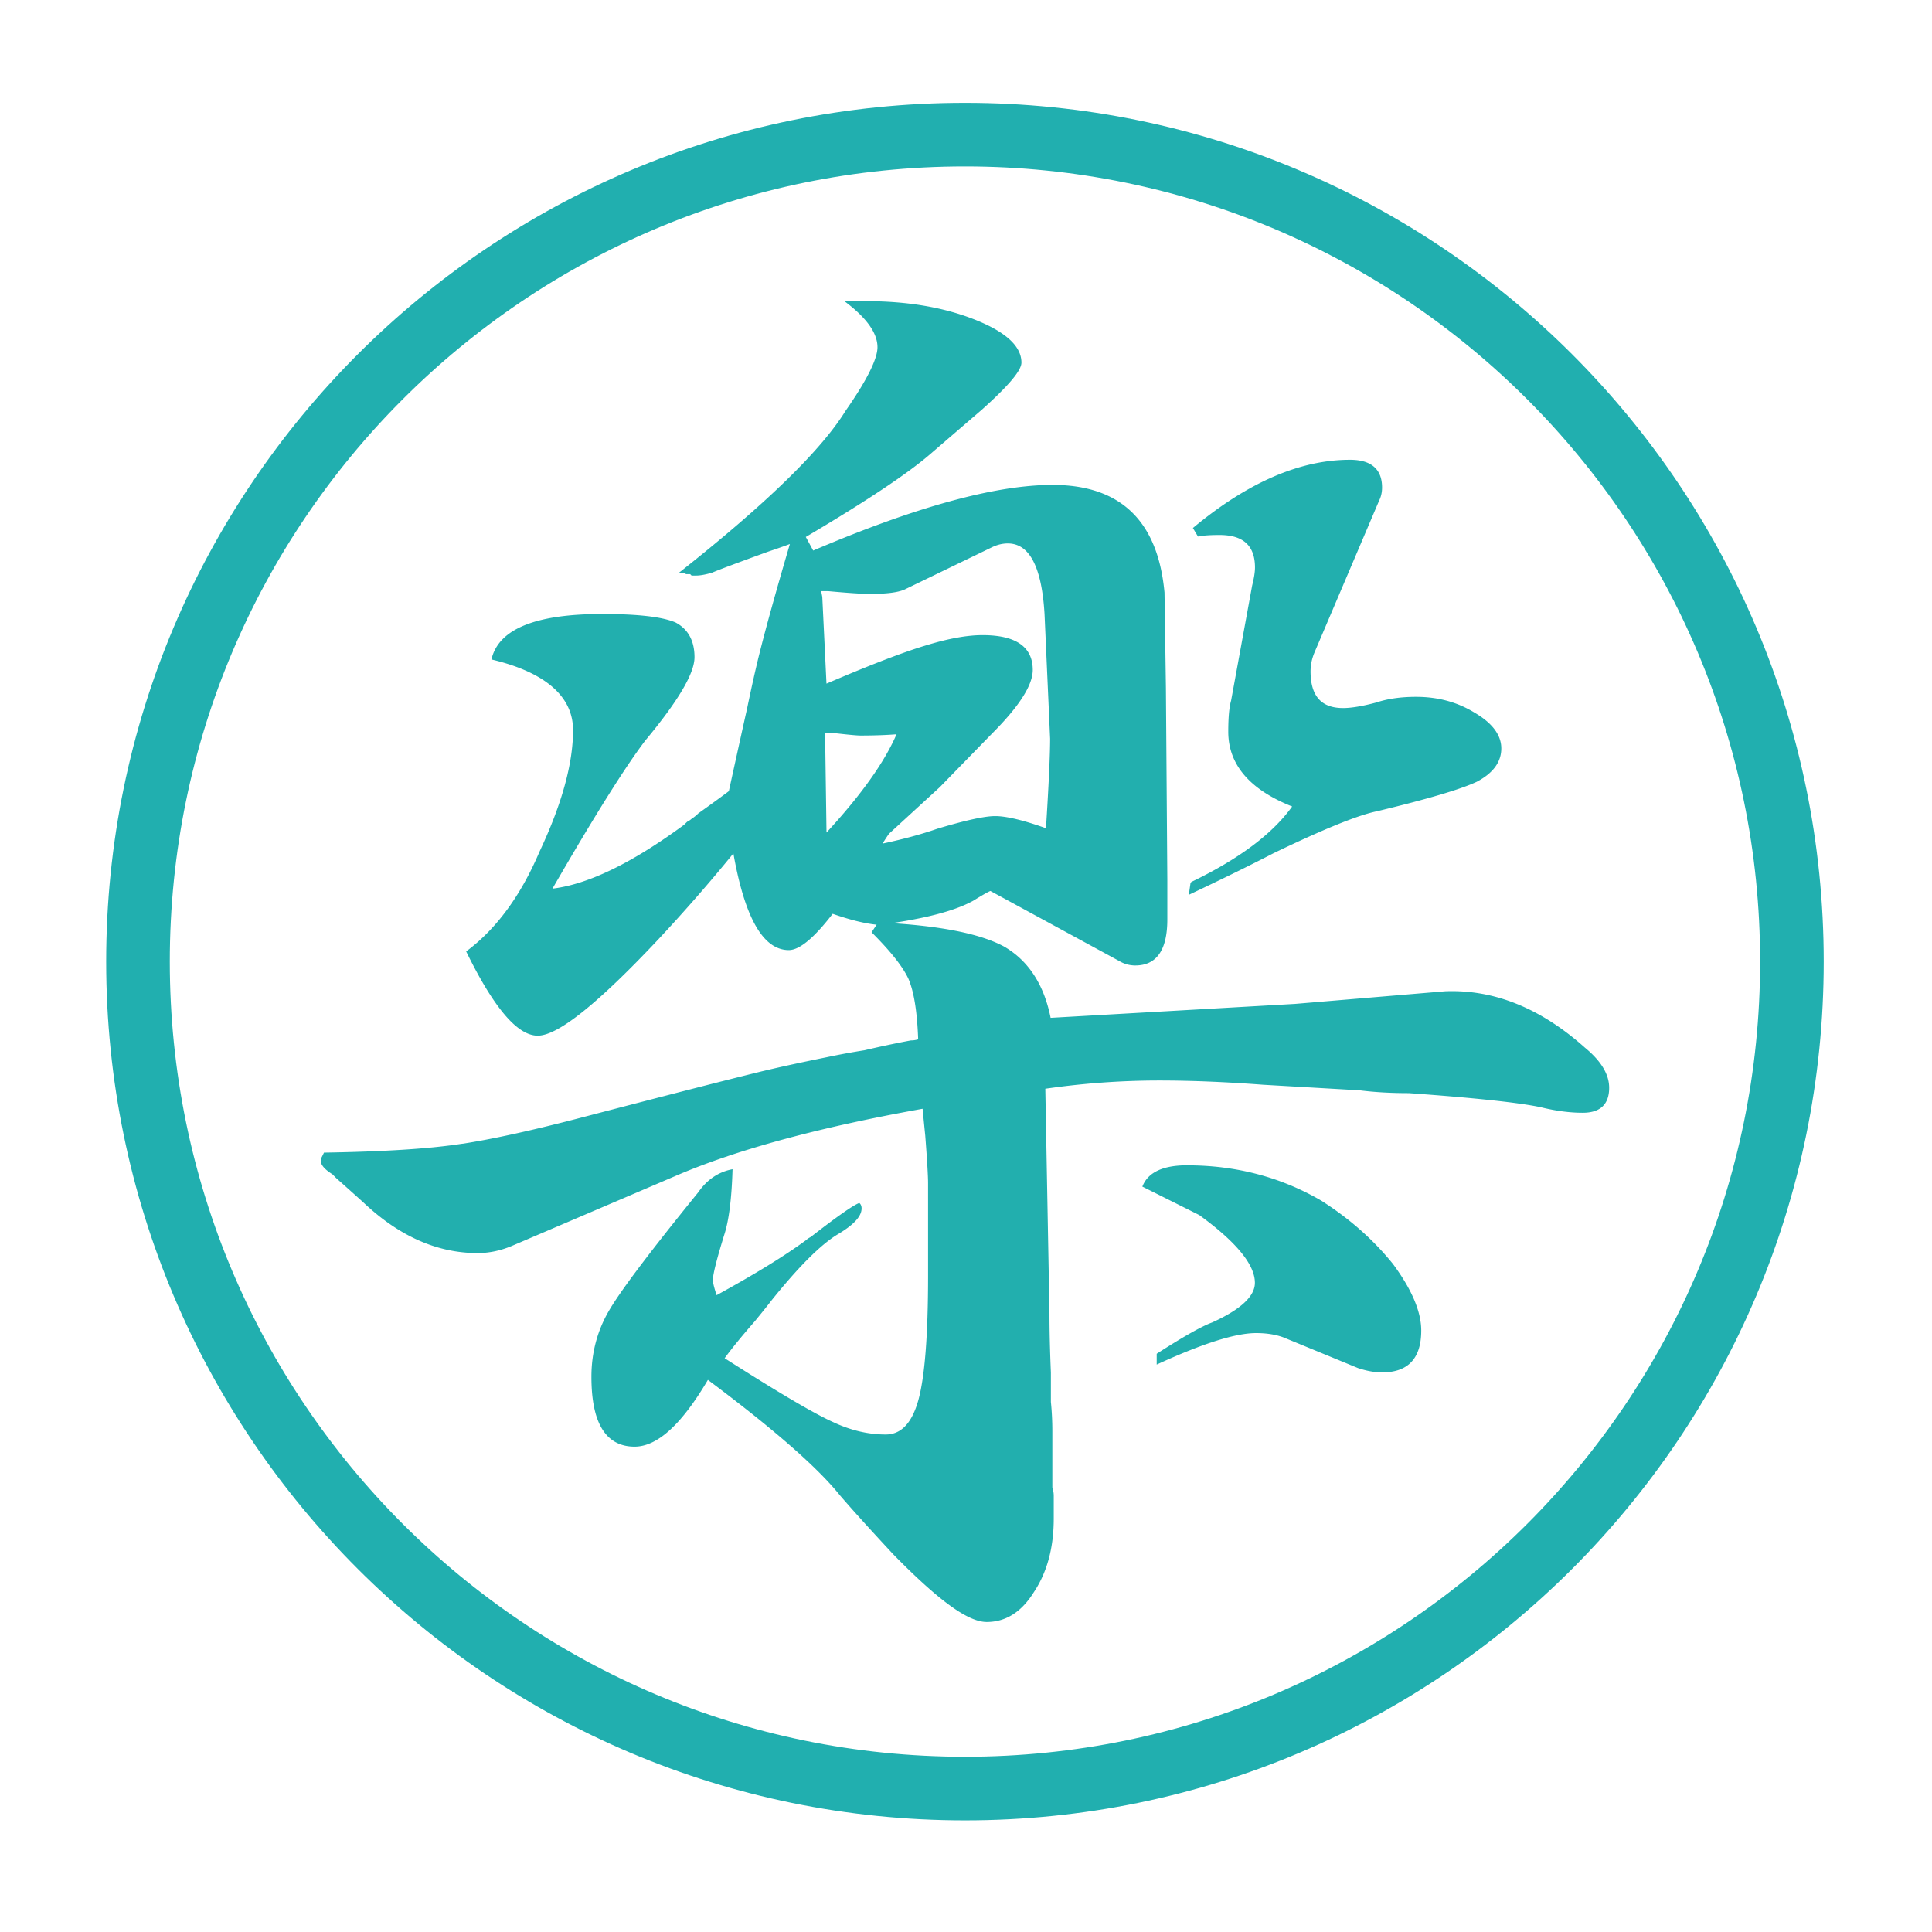
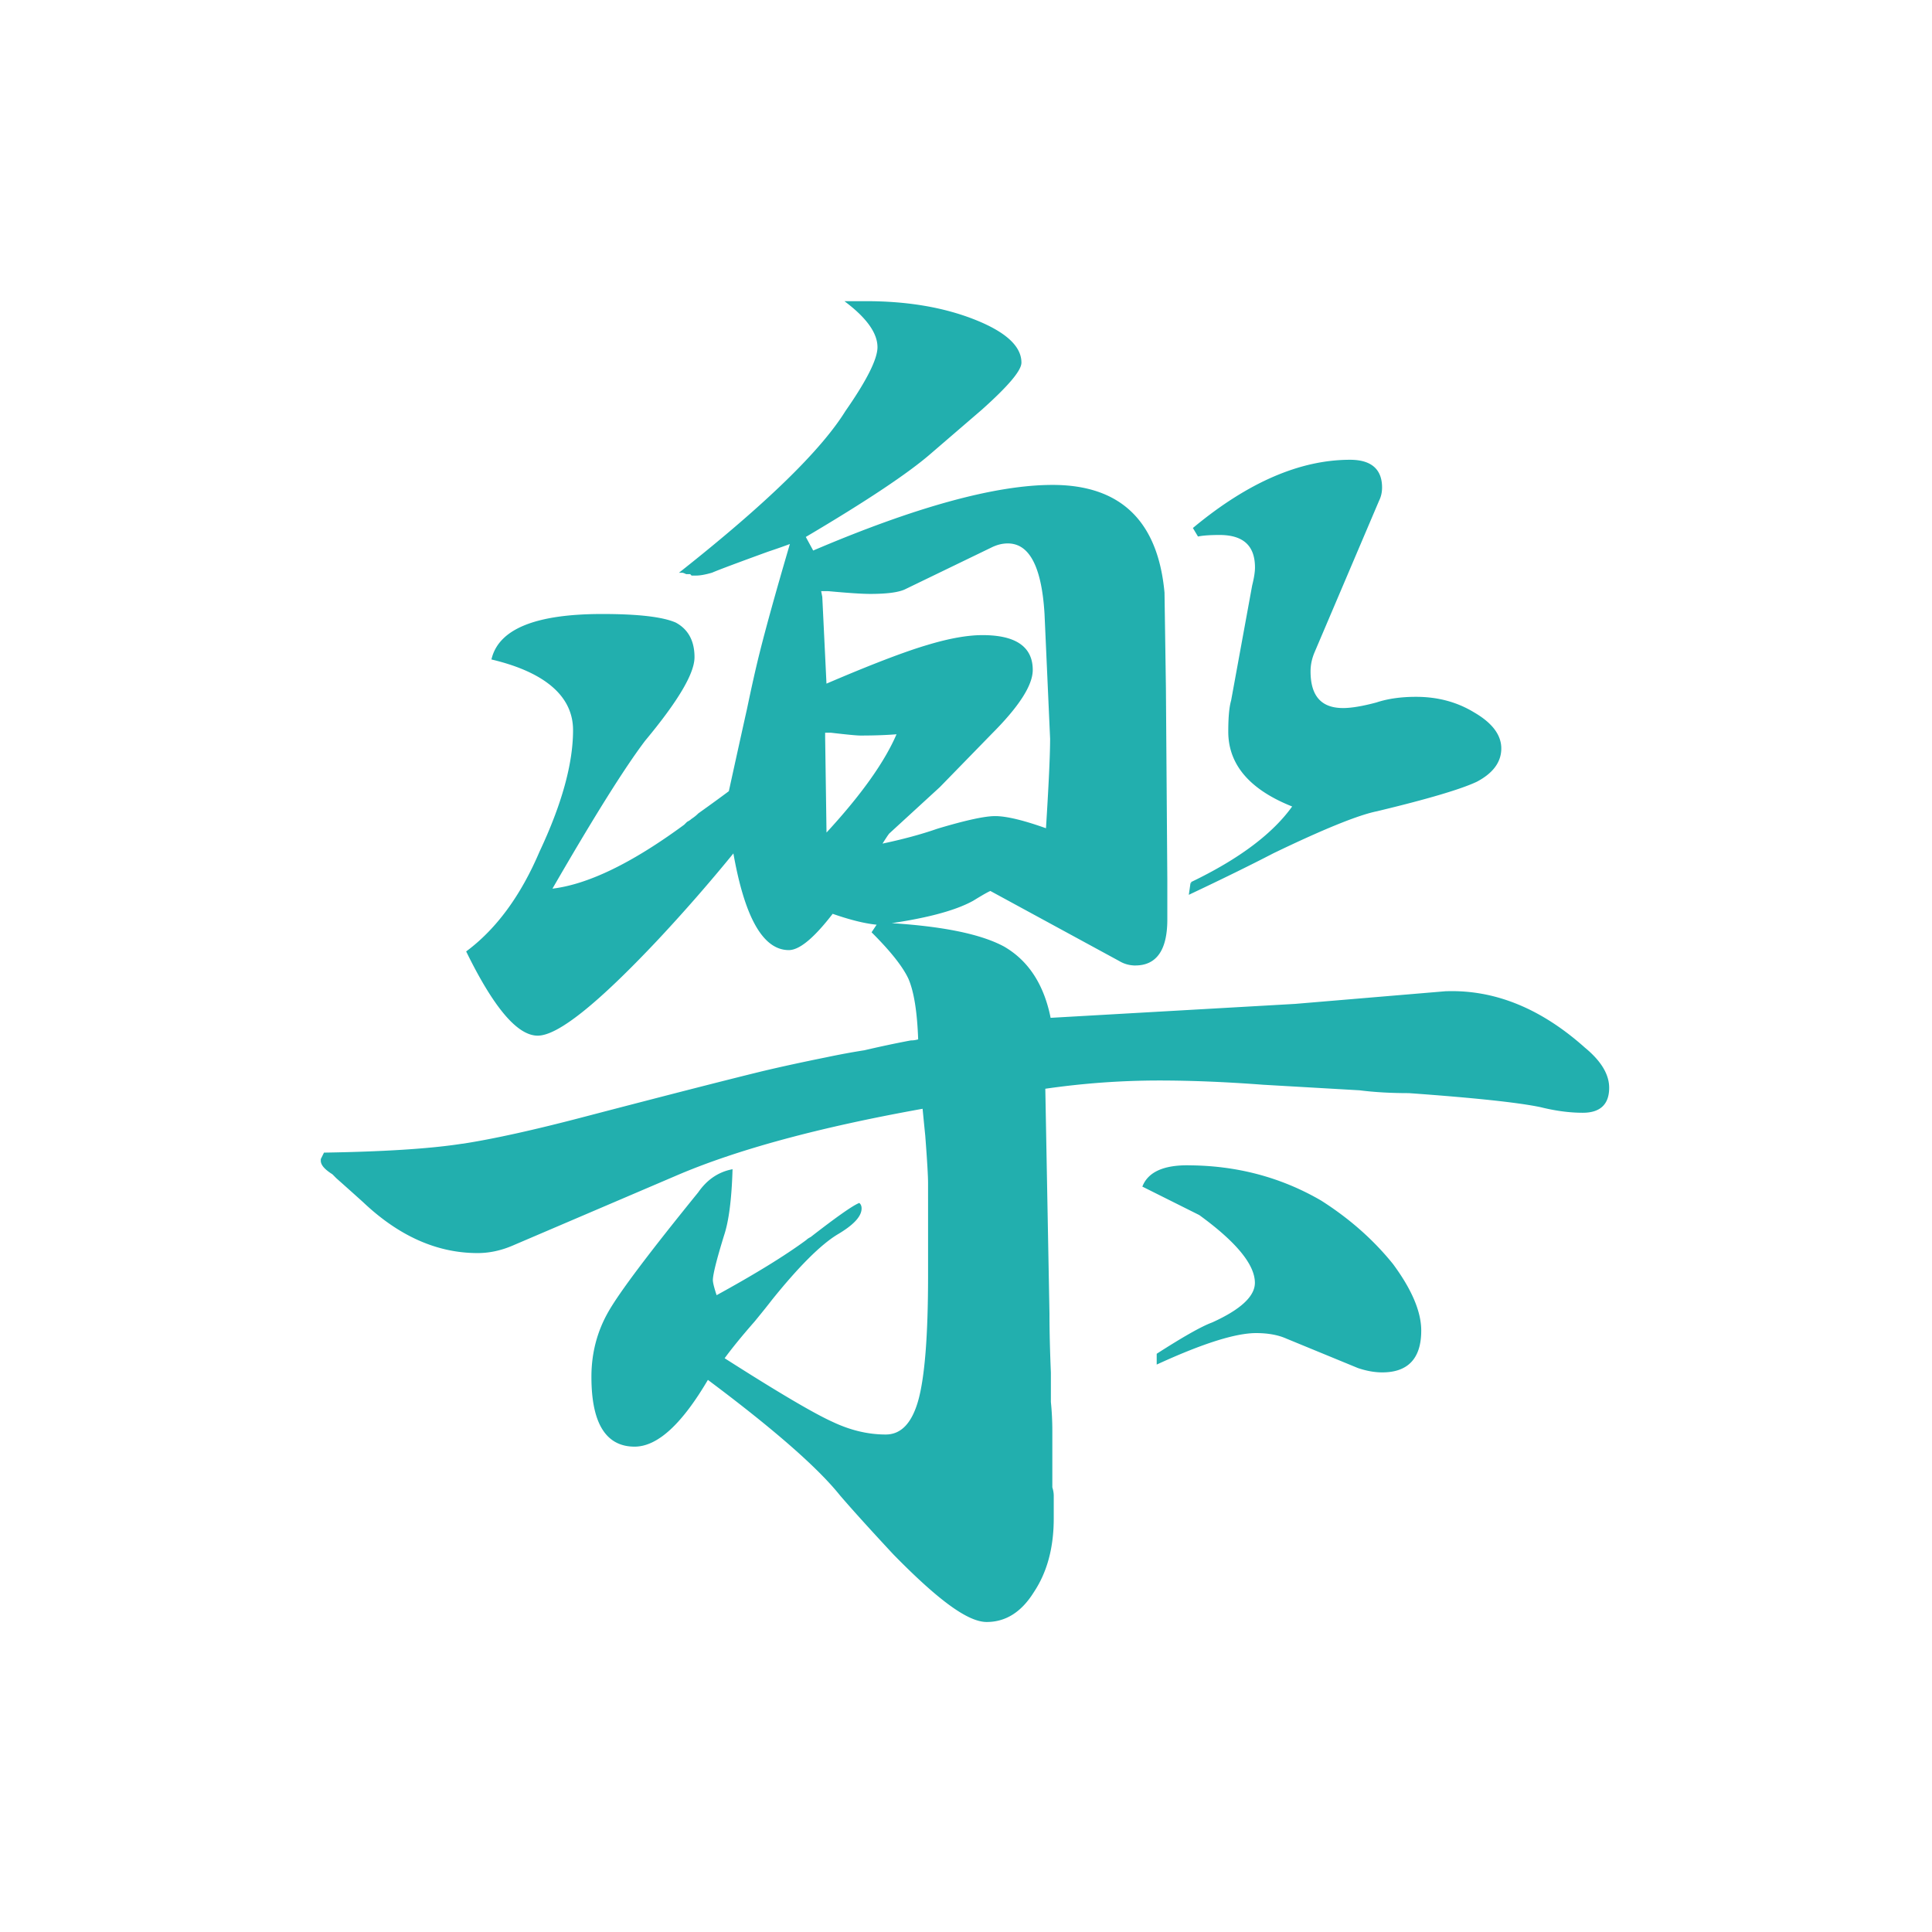
<svg xmlns="http://www.w3.org/2000/svg" data-bbox="30.37 29.63 364 364" viewBox="0 0 425.2 425.2" data-type="ugc">
  <g>
    <path d="M101.08 252.08c6.99-1.03 16.36-3.09 28.09-6.18 18.11-4.73 30.97-8.02 38.58-9.88 4.33-1.03 9.05-2.05 14.2-3.09 2.88-.61 5.66-1.12 8.34-1.54 3.5-.82 6.89-1.54 10.19-2.16.61 0 1.23-.1 1.85-.3-.21-6.18-.92-10.7-2.16-13.59-1.23-2.67-3.91-6.07-8.03-10.19l1.23-1.85c-2.68-.21-6.08-1.03-10.2-2.48-4.11 5.35-7.3 8.03-9.57 8.03-5.55 0-9.56-7.2-12.04-21.61a371.673 371.673 0 0 1-16.97 19.45c-13.18 14-21.92 20.99-26.25 20.99s-9.47-6.07-15.43-18.21c6.58-4.94 11.93-12.25 16.05-21.92 4.94-10.5 7.41-19.45 7.41-26.86s-5.97-12.86-17.91-15.74c1.64-6.38 9.67-9.57 24.08-9.57 7.81 0 13.16.61 16.05 1.85 2.68 1.44 4.01 3.91 4.01 7.41s-3.6 9.56-10.8 18.21c-4.53 5.97-11.42 16.98-20.68 33.03 8.03-.82 17.9-5.56 29.63-14.19.2-.21.41-.41.62-.62.41-.21.71-.41.93-.62.62-.41 1.13-.82 1.54-1.24 2.87-2.05 5.14-3.7 6.79-4.94 1.85-8.44 3.19-14.51 4.02-18.21 1.03-4.94 1.95-9.05 2.78-12.35 1.44-5.76 3.7-13.89 6.79-24.39-1.65.62-3.39 1.23-5.25 1.85-6.79 2.47-10.91 4.01-12.34 4.63-1.44.42-2.58.62-3.4.62h-.92l-.3-.31h-.93c-.41-.2-.73-.31-.93-.31 18.72-14.82 30.76-26.55 36.12-35.19 4.73-6.79 7.1-11.52 7.1-14.2 0-3.09-2.27-6.38-6.79-9.88h4.01c9.06 0 16.98 1.34 23.77 4.01 6.79 2.68 10.19 5.77 10.19 9.26 0 1.65-2.88 5.04-8.64 10.19l-11.12 9.57c-4.94 4.32-14.2 10.5-27.78 18.52l1.85 3.4c22.64-9.67 40.24-14.51 52.79-14.51 14.82 0 22.95 7.82 24.39 23.46l.31 20.99.31 42.29v8.64c0 6.59-2.27 9.88-6.79 9.88a6.46 6.46 0 0 1-3.4-.93l-28.4-15.44c0-.2-1.34.52-4.02 2.17-4.11 2.27-10.91 4.01-20.37 5.25 12.75.62 21.81 2.37 27.16 5.25 5.35 3.09 8.74 8.34 10.18 15.74l54.03-3.08 33.04-2.78c10.7-.41 20.88 3.7 30.56 12.35 3.5 2.88 5.25 5.76 5.25 8.64 0 3.5-1.85 5.25-5.56 5.25-2.89 0-5.97-.41-9.26-1.23-4.94-1.03-14.61-2.06-29.01-3.09-3.92 0-7.52-.2-10.81-.62l-21.3-1.23c-8.23-.62-15.85-.93-22.85-.93-8.44 0-16.88.62-25.31 1.85l.92 49.71c0 3.7.1 8.02.31 12.97v6.48c.21 2.06.32 4.22.32 6.48v12.35c.21.62.31 1.24.31 1.85v4.94c0 6.38-1.44 11.73-4.32 16.06-2.68 4.32-6.07 6.48-10.19 6.48s-10.7-4.94-20.37-14.81c-5.36-5.76-9.26-10.09-11.73-12.97-4.95-6.18-14.72-14.71-29.33-25.62-5.77 9.87-11.11 14.81-16.06 14.81-6.16 0-9.25-5.04-9.25-15.12 0-5.14 1.23-9.88 3.7-14.2 2.46-4.32 9.05-13.06 19.75-26.24 1.85-2.67 4.21-4.32 7.1-4.94-.2 6.39-.82 11.12-1.85 14.2-1.65 5.35-2.47 8.65-2.47 9.89 0 .61.31 1.85.93 3.69 8.64-4.73 15.33-8.84 20.07-12.34.2-.21.51-.41.92-.62 5.56-4.32 9.06-6.79 10.5-7.41.2.2.31.51.31.92 0 1.65-1.75 3.5-5.25 5.55-3.7 2.27-8.55 7.1-14.5 14.51-.63.83-1.86 2.37-3.71 4.63-2.89 3.29-5.14 6.07-6.79 8.34 11.93 7.62 19.96 12.35 24.07 14.19 3.91 1.85 7.83 2.78 11.74 2.78 3.5 0 5.97-2.57 7.41-7.71 1.43-5.15 2.16-14.3 2.16-27.48V260.4c0-1.65-.21-5.15-.62-10.5-.21-2.06-.41-4.11-.61-6.17-23.05 4.12-41.27 9.06-54.64 14.82l-36.11 15.44c-2.47 1.03-4.94 1.54-7.41 1.54-8.85 0-17.19-3.71-25.01-11.12-2.05-1.85-4.01-3.6-5.87-5.25-.21-.2-.41-.41-.61-.61l-.31-.31c-1.64-1.03-2.46-1.95-2.46-2.78v-.31l.61-1.23c12.75-.21 22.63-.82 29.64-1.86Zm80.58-101.25c10.08-4.33 17.59-7.2 22.53-8.65 4.73-1.43 8.75-2.15 12.04-2.15 7.2 0 10.81 2.47 10.81 7.41 0 3.29-2.99 7.93-8.95 13.89l-11.43 11.73-11.11 10.19c-.21.21-.82 1.14-1.85 2.78 4.94-1.03 9.15-2.17 12.66-3.4 6.17-1.85 10.38-2.77 12.65-2.77 2.47 0 6.28.92 11.42 2.77.61-9.66.93-16.36.93-20.06l-1.23-27.48c-.63-10.5-3.4-15.74-8.34-15.74-1.24 0-2.47.31-3.7.92l-19.14 9.26c-1.44.62-3.91.93-7.42.93-1.85 0-4.94-.21-9.26-.61h-1.85l.3 1.54.94 19.45Zm0 33.03c8.02-8.64 13.38-16.16 16.04-22.54-2.46.21-5.24.31-8.32.31-.83 0-2.99-.21-6.48-.62h-1.55v1.24l.31 21.61Zm79.64 72.86c10.7 0 20.47 2.57 29.32 7.71 6.17 3.92 11.43 8.55 15.75 13.9 4.1 5.55 6.17 10.39 6.17 14.51 0 5.97-2.78 8.95-8.33 8.95-1.65 0-3.39-.31-5.24-.93l-15.75-6.48c-1.84-.82-4.11-1.24-6.78-1.24-4.54 0-11.74 2.27-21.62 6.79v-1.85c5.76-3.7 9.78-5.97 12.03-6.79 6.38-2.88 9.58-5.87 9.58-8.96 0-4.11-4.13-9.15-12.36-15.13l-12.34-6.17c1.23-2.88 4.42-4.32 9.57-4.32Zm.93-62.36c10.7-5.14 18.21-10.8 22.54-16.98-9.47-3.69-14.2-9.15-14.2-16.36 0-3.09.2-5.35.62-6.79l4.63-25.31c.41-1.64.63-2.98.63-4.02 0-4.93-2.68-7.41-8.04-7.41-2.06 0-3.6.11-4.63.31l-.92-1.54c11.93-9.89 23.35-14.82 34.26-14.82 4.53 0 6.8 1.96 6.8 5.86 0 1.03-.22 1.96-.63 2.78l-14.19 33.34c-.62 1.45-.92 2.89-.92 4.33 0 5.55 2.46 8.33 7.41 8.33 1.85 0 4.32-.41 7.41-1.24 2.47-.82 5.35-1.23 8.64-1.23 4.74 0 8.95 1.13 12.66 3.39 3.91 2.27 5.86 4.84 5.86 7.72s-1.74 5.25-5.24 7.1c-3.5 1.65-10.8 3.81-21.92 6.48-4.12.83-11.74 3.91-22.84 9.26-4.74 2.46-10.81 5.45-18.21 8.95l.31-2.16Z" fill="#22afae" stroke-width=".5" stroke="#21afaf" stroke-miterlimit="10" />
-     <path fill="none" stroke-width="14" stroke="#21afaf" stroke-miterlimit="10" d="M394.37 211.63c0 100.516-81.484 182-182 182s-182-81.484-182-182 81.484-182 182-182 182 81.484 182 182z" />
  </g>
</svg>